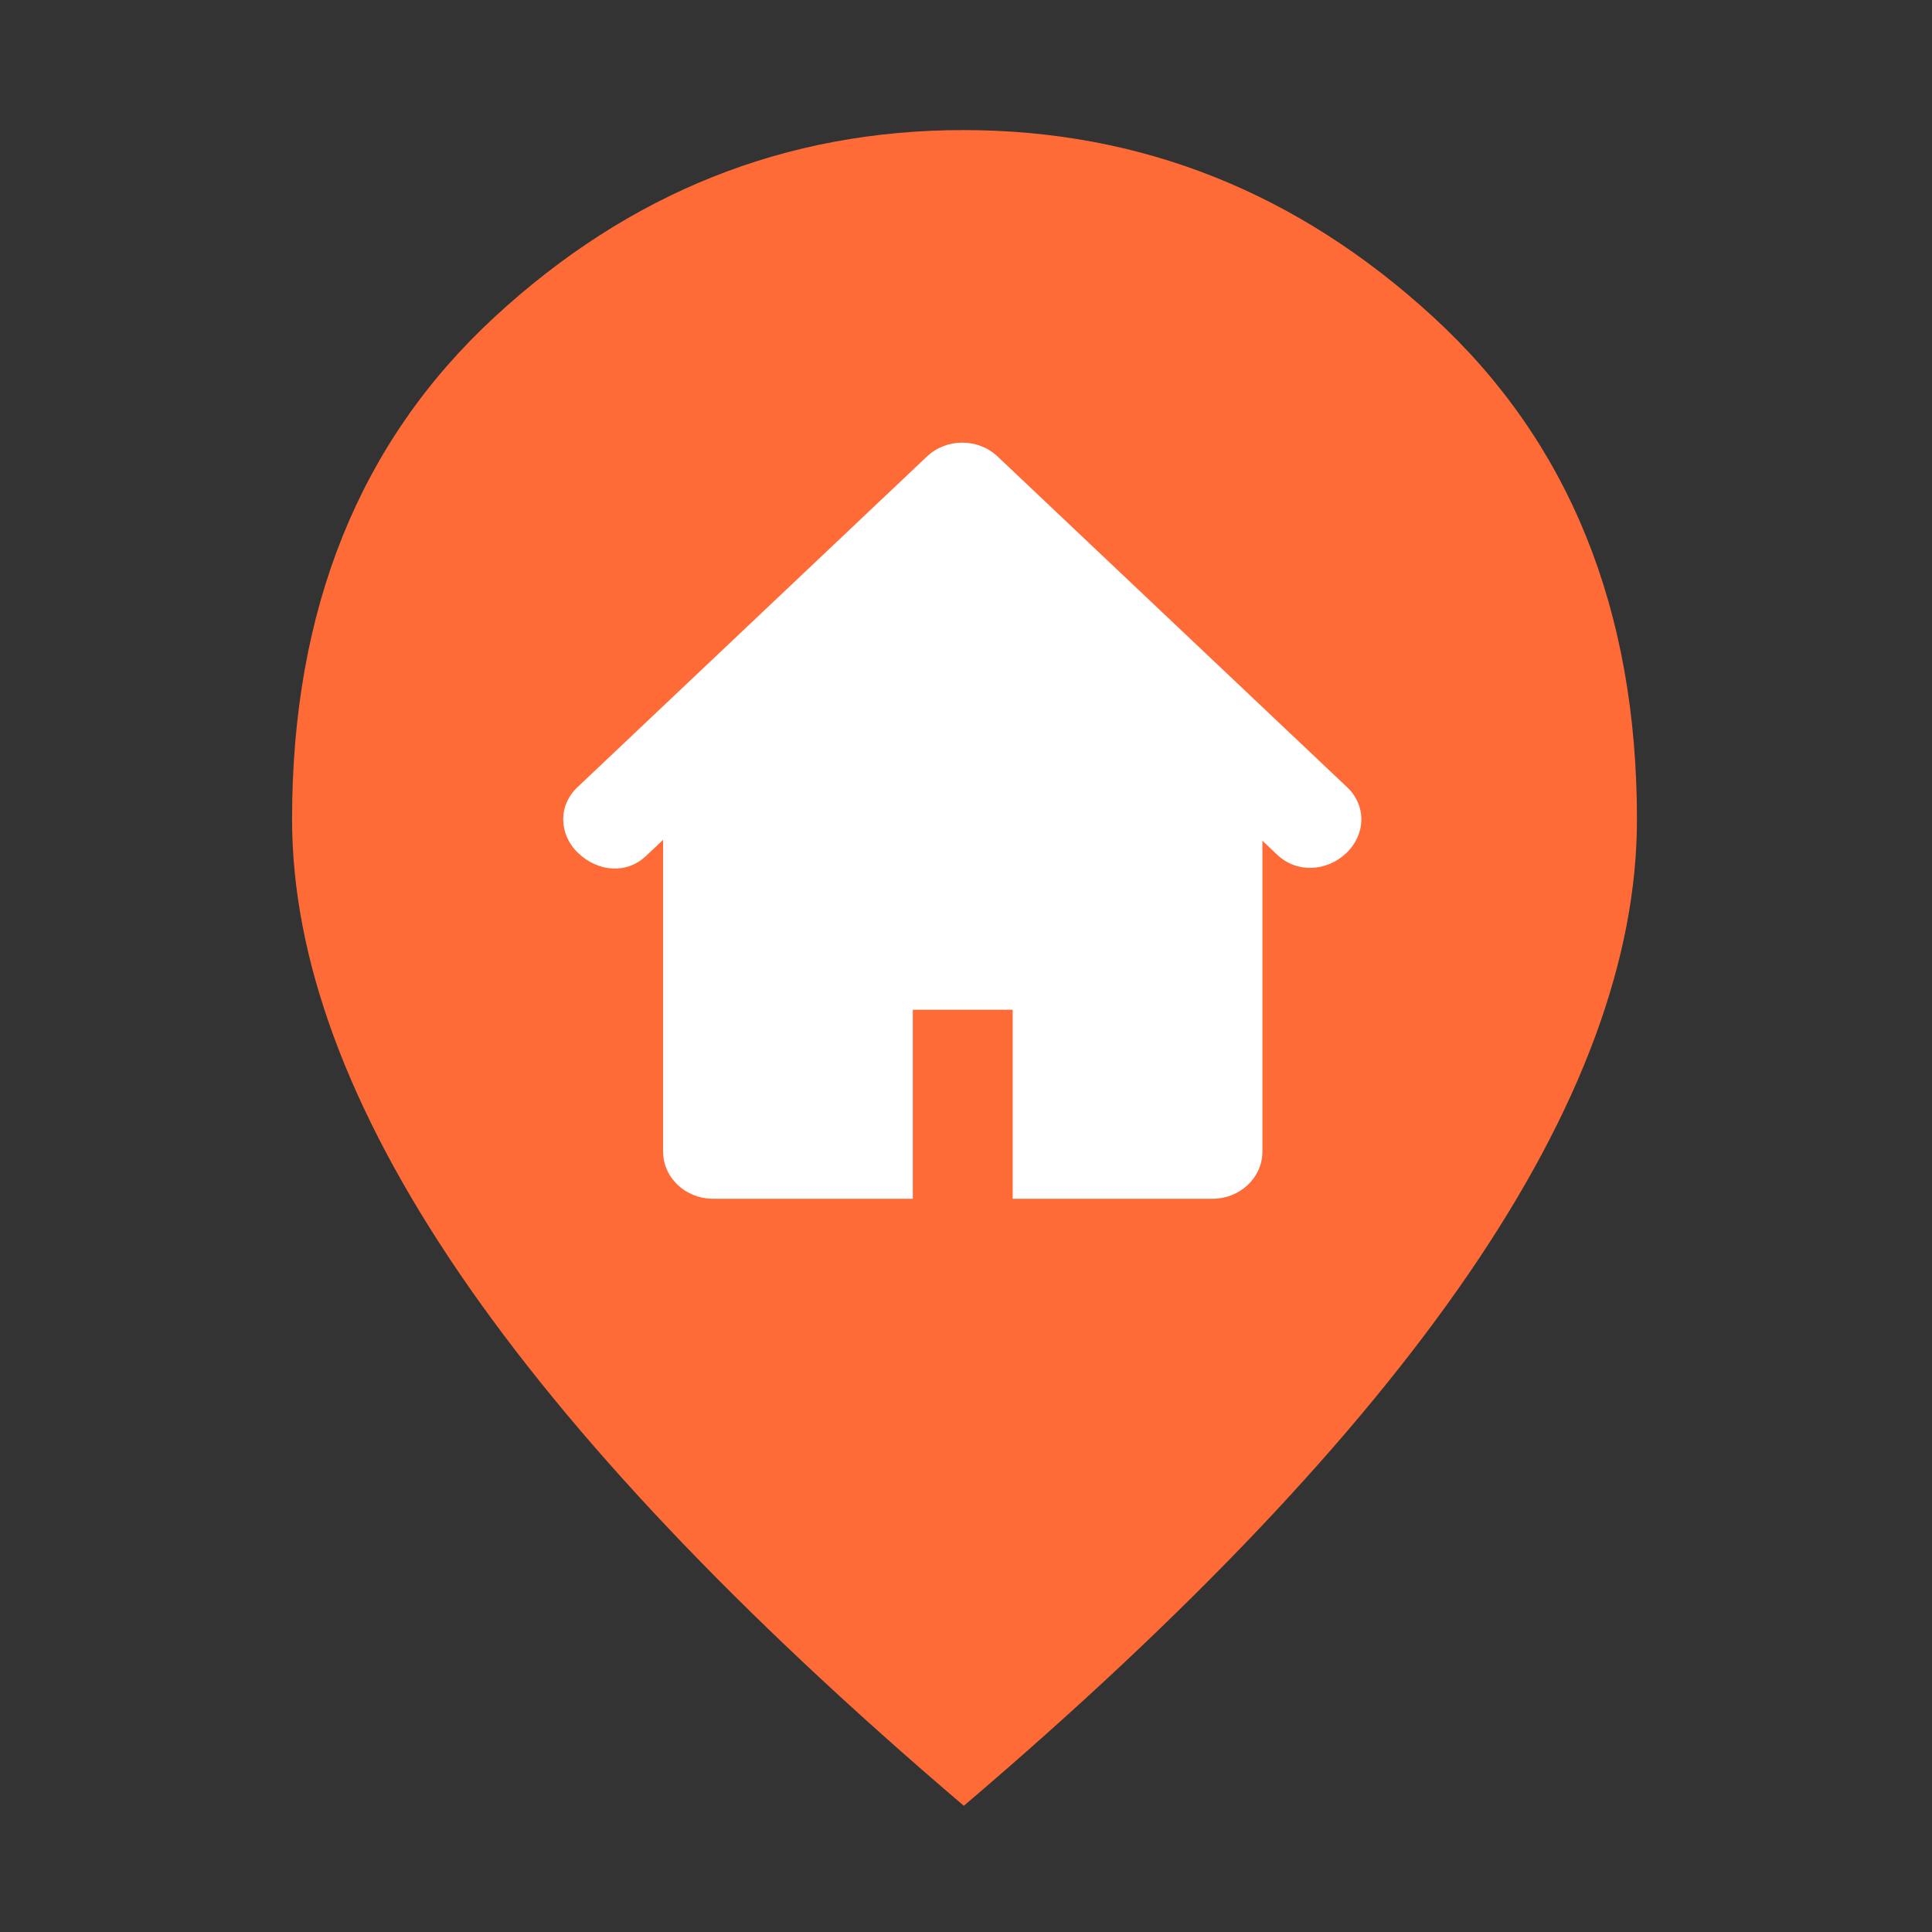
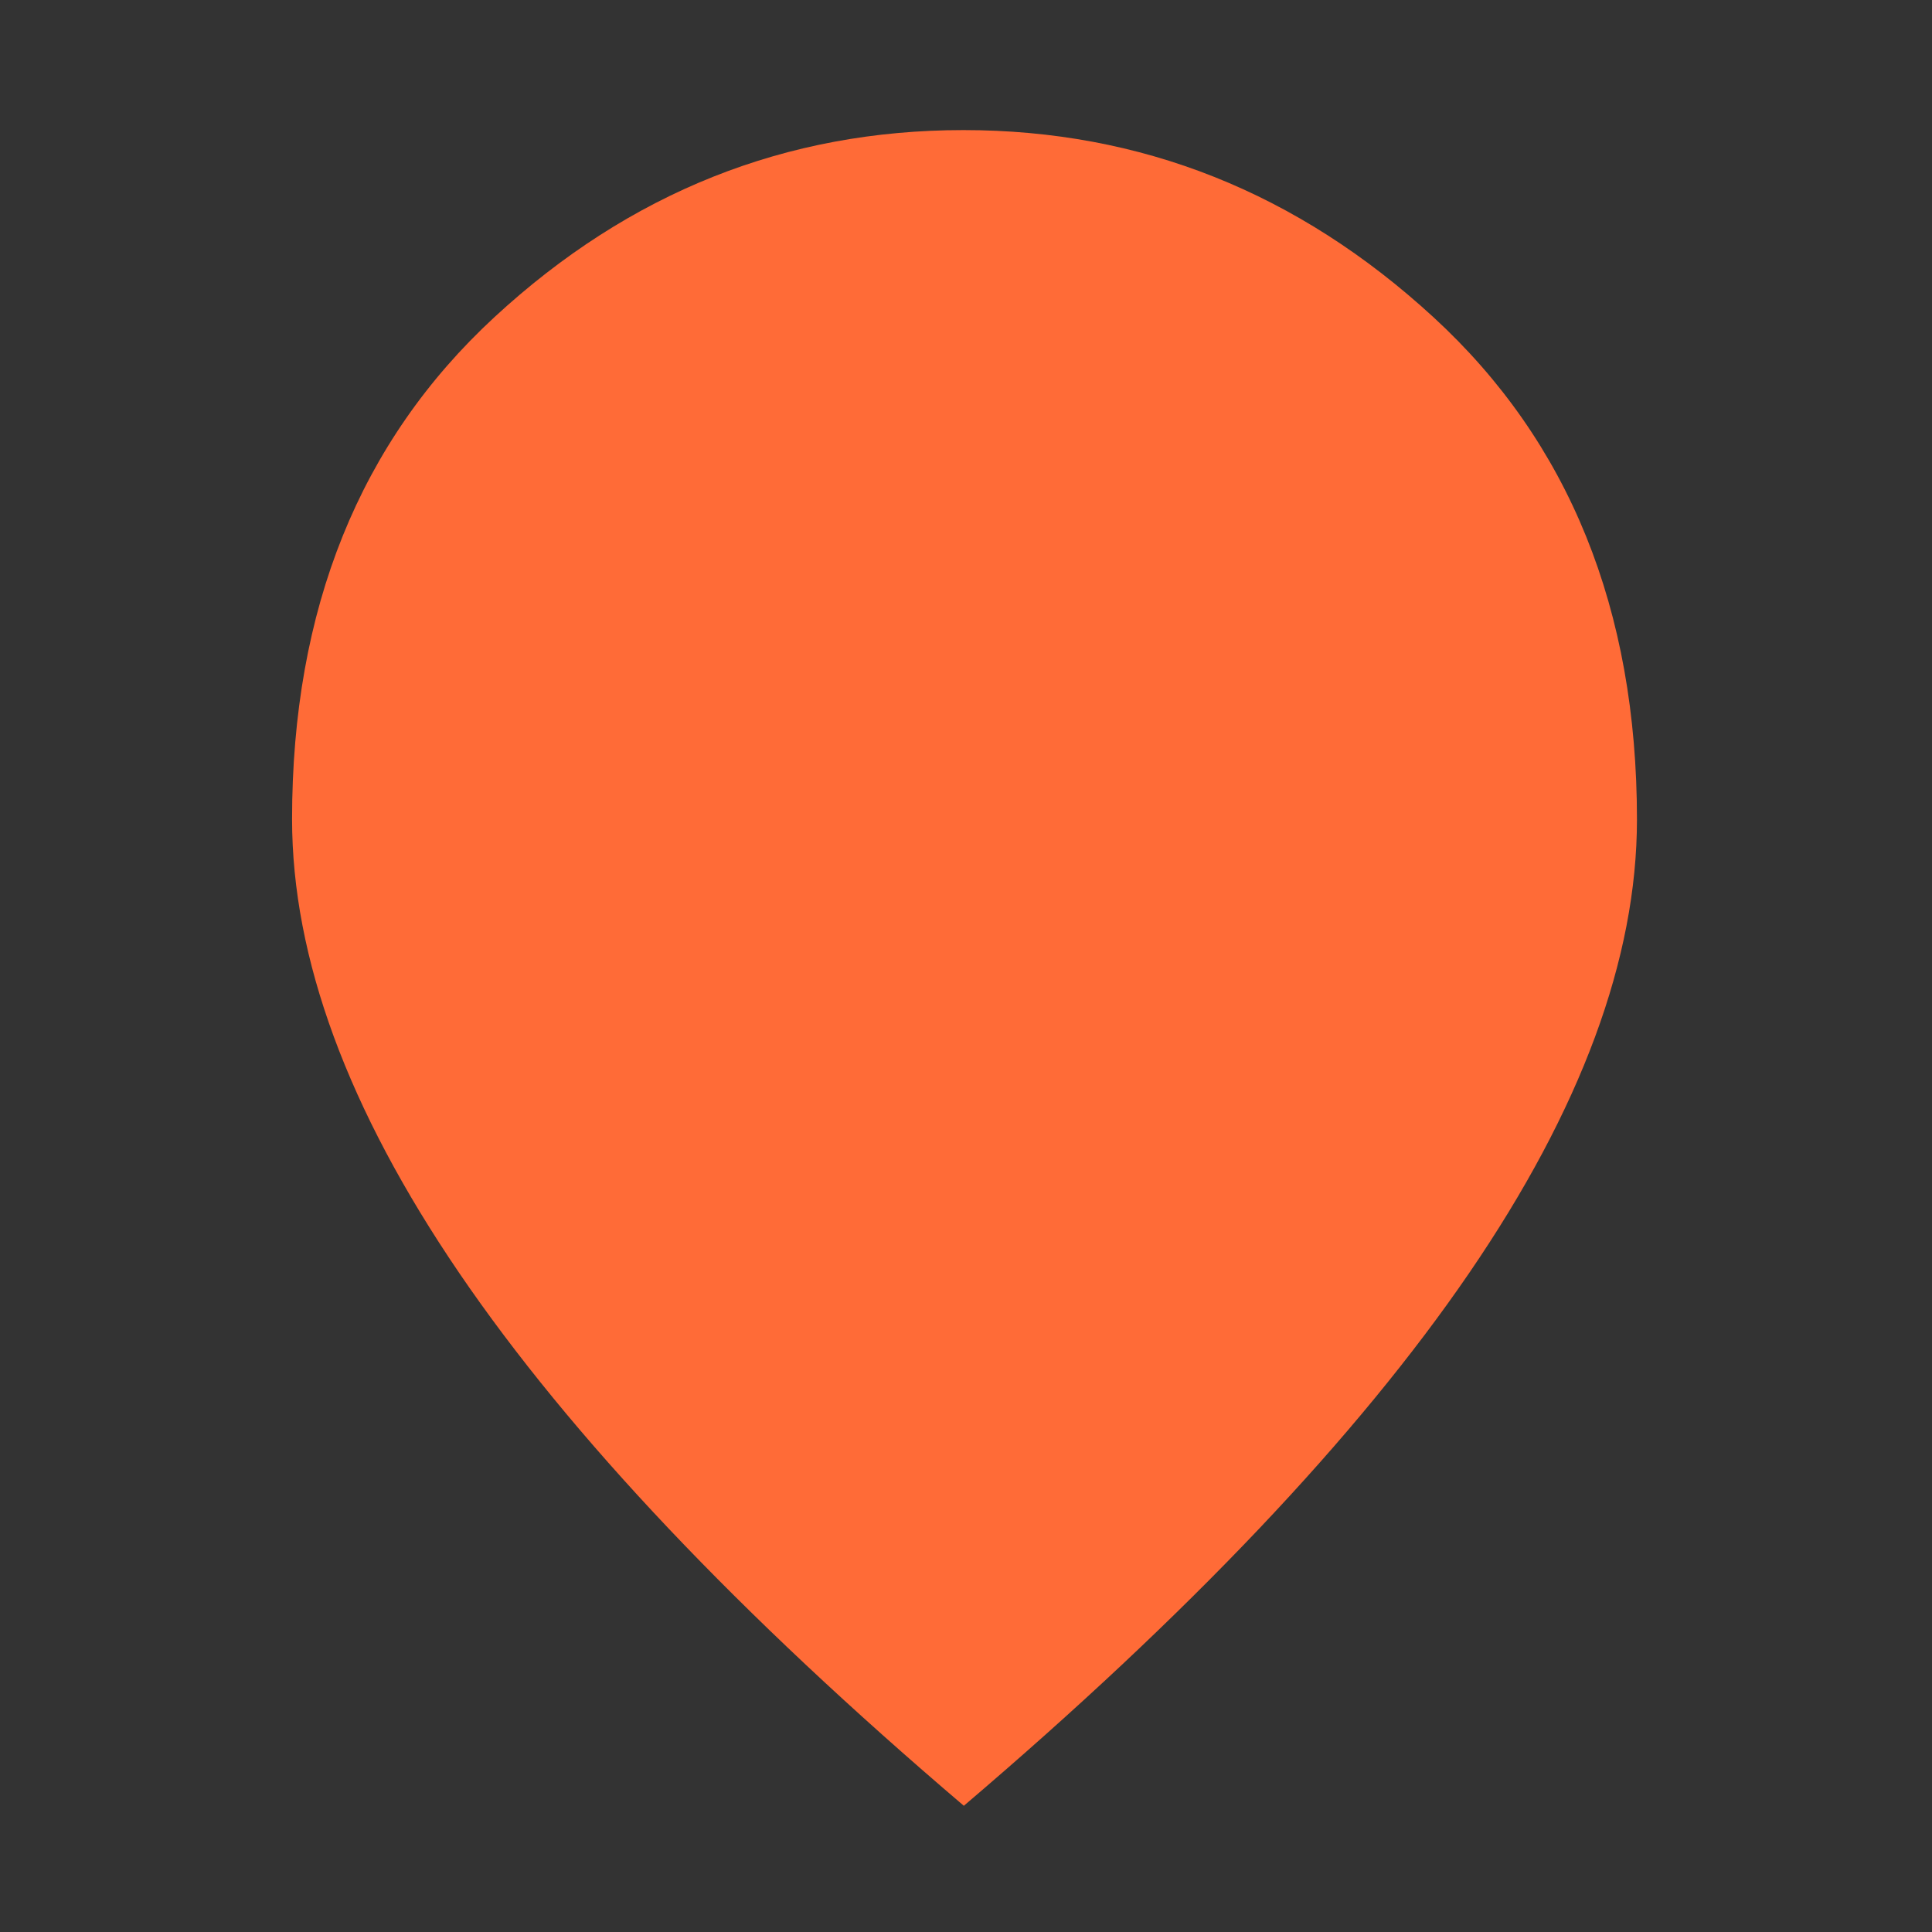
<svg xmlns="http://www.w3.org/2000/svg" width="100%" height="100%" viewBox="0 0 2900 2900" version="1.1" xml:space="preserve" style="fill-rule:evenodd;clip-rule:evenodd;stroke-linejoin:round;stroke-miterlimit:2;">
  <rect x="0" y="0" width="2900" height="2900" fill="#333333" stroke="none" />
  <path d="M1446.75,2710.54c-337.866,-287.776 -590.383,-554.425 -757.571,-799.93c-167.187,-245.504 -250.779,-472.516 -250.779,-681.008c0,-315.346 101.3,-566.579 303.888,-753.679c202.604,-187.1 437.221,-280.659 703.854,-280.659c266.65,0 501.804,93.609 705.471,280.813c203.679,187.208 305.521,438.579 305.521,754.1c-0,208.246 -83.926,435.104 -251.792,680.571c-167.863,245.471 -420.713,512.066 -758.592,799.792Z" style="fill:#ff6b37;fill-rule:nonzero;" />
-   <path d="M2022.17,1181.75l-524.754,-496.537c-14.638,-13.85 -33.83,-20.784 -53,-20.784c-19.175,0 -38.367,6.934 -53.005,20.784l-524.754,496.537c-29.275,27.771 -27.812,71.221 1.463,98.921c29.346,27.841 72.246,31.937 101.612,4.15l25.605,-24.242l-0,467.863c-0,39.208 33.525,70.933 74.962,70.933l299.863,0l-0,-283.737l149.929,-0l-0,283.737l299.862,0c41.438,0 74.967,-31.725 74.967,-70.933l-0,-466.479l22.396,21.191c29.27,27.696 74.008,25.217 103.375,-2.504c29.291,-27.679 30.829,-71.2 1.479,-98.9Z" style="fill:#fff;fill-rule:nonzero;" />
</svg>